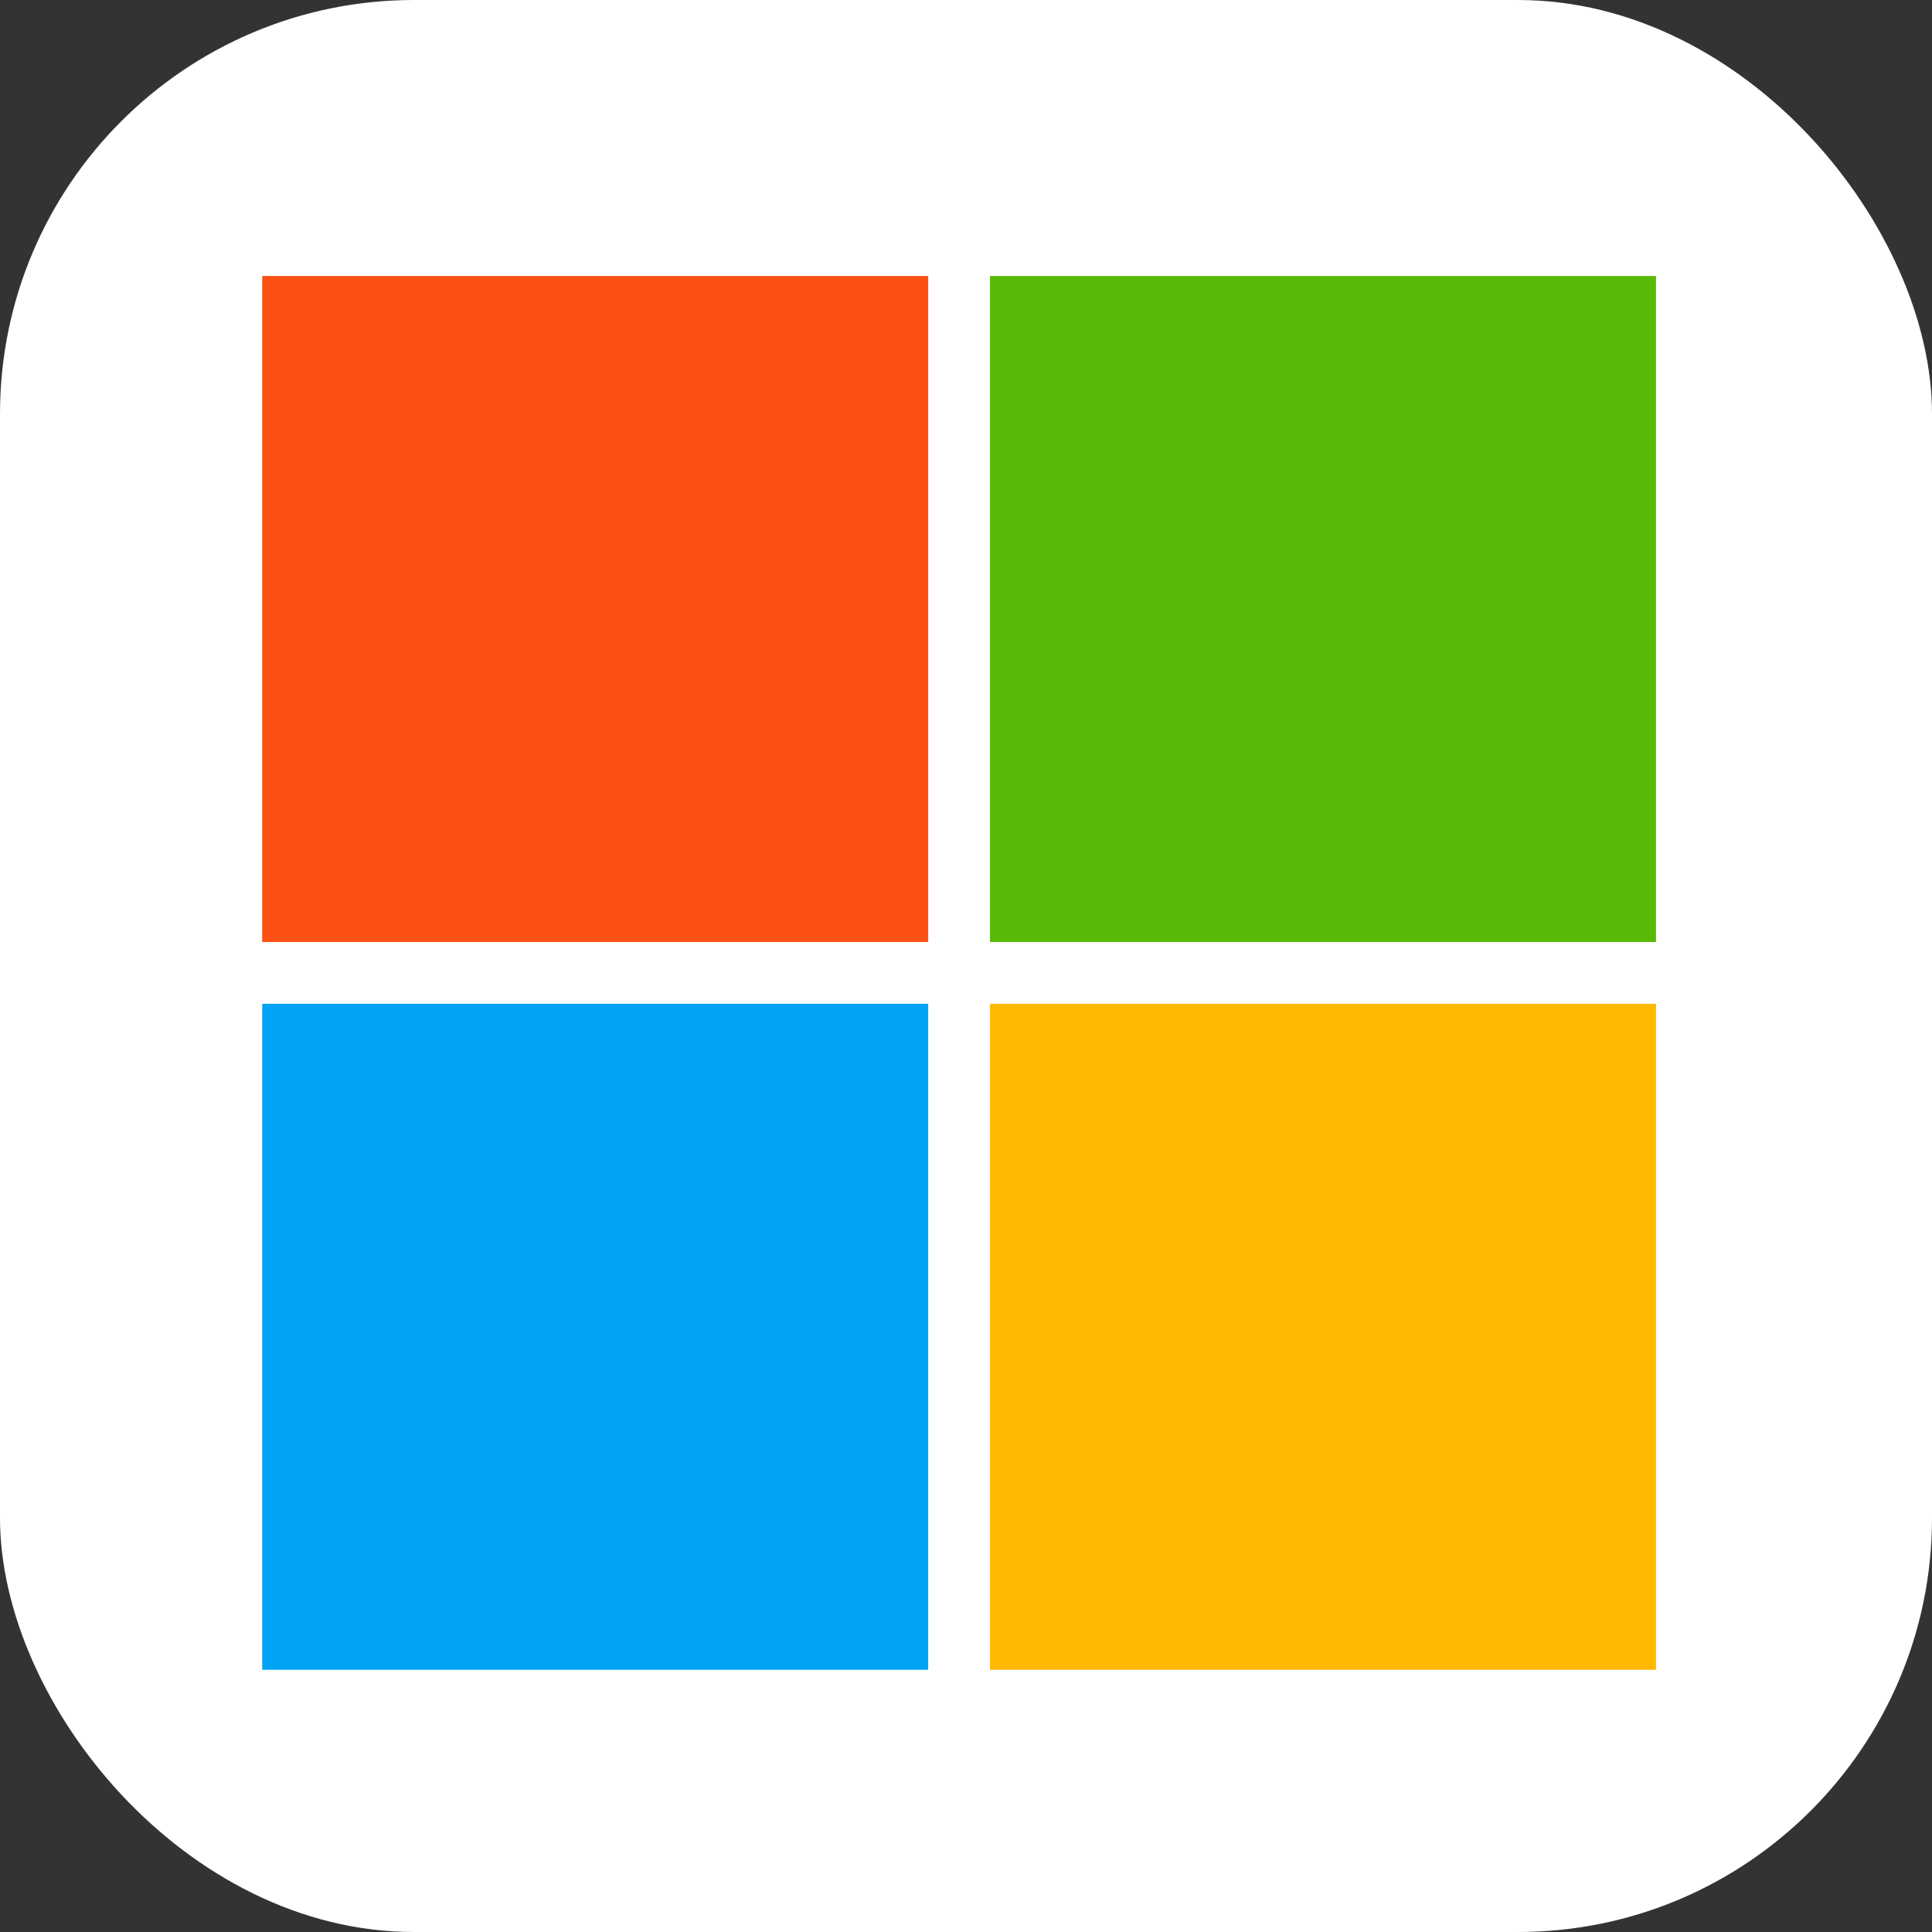
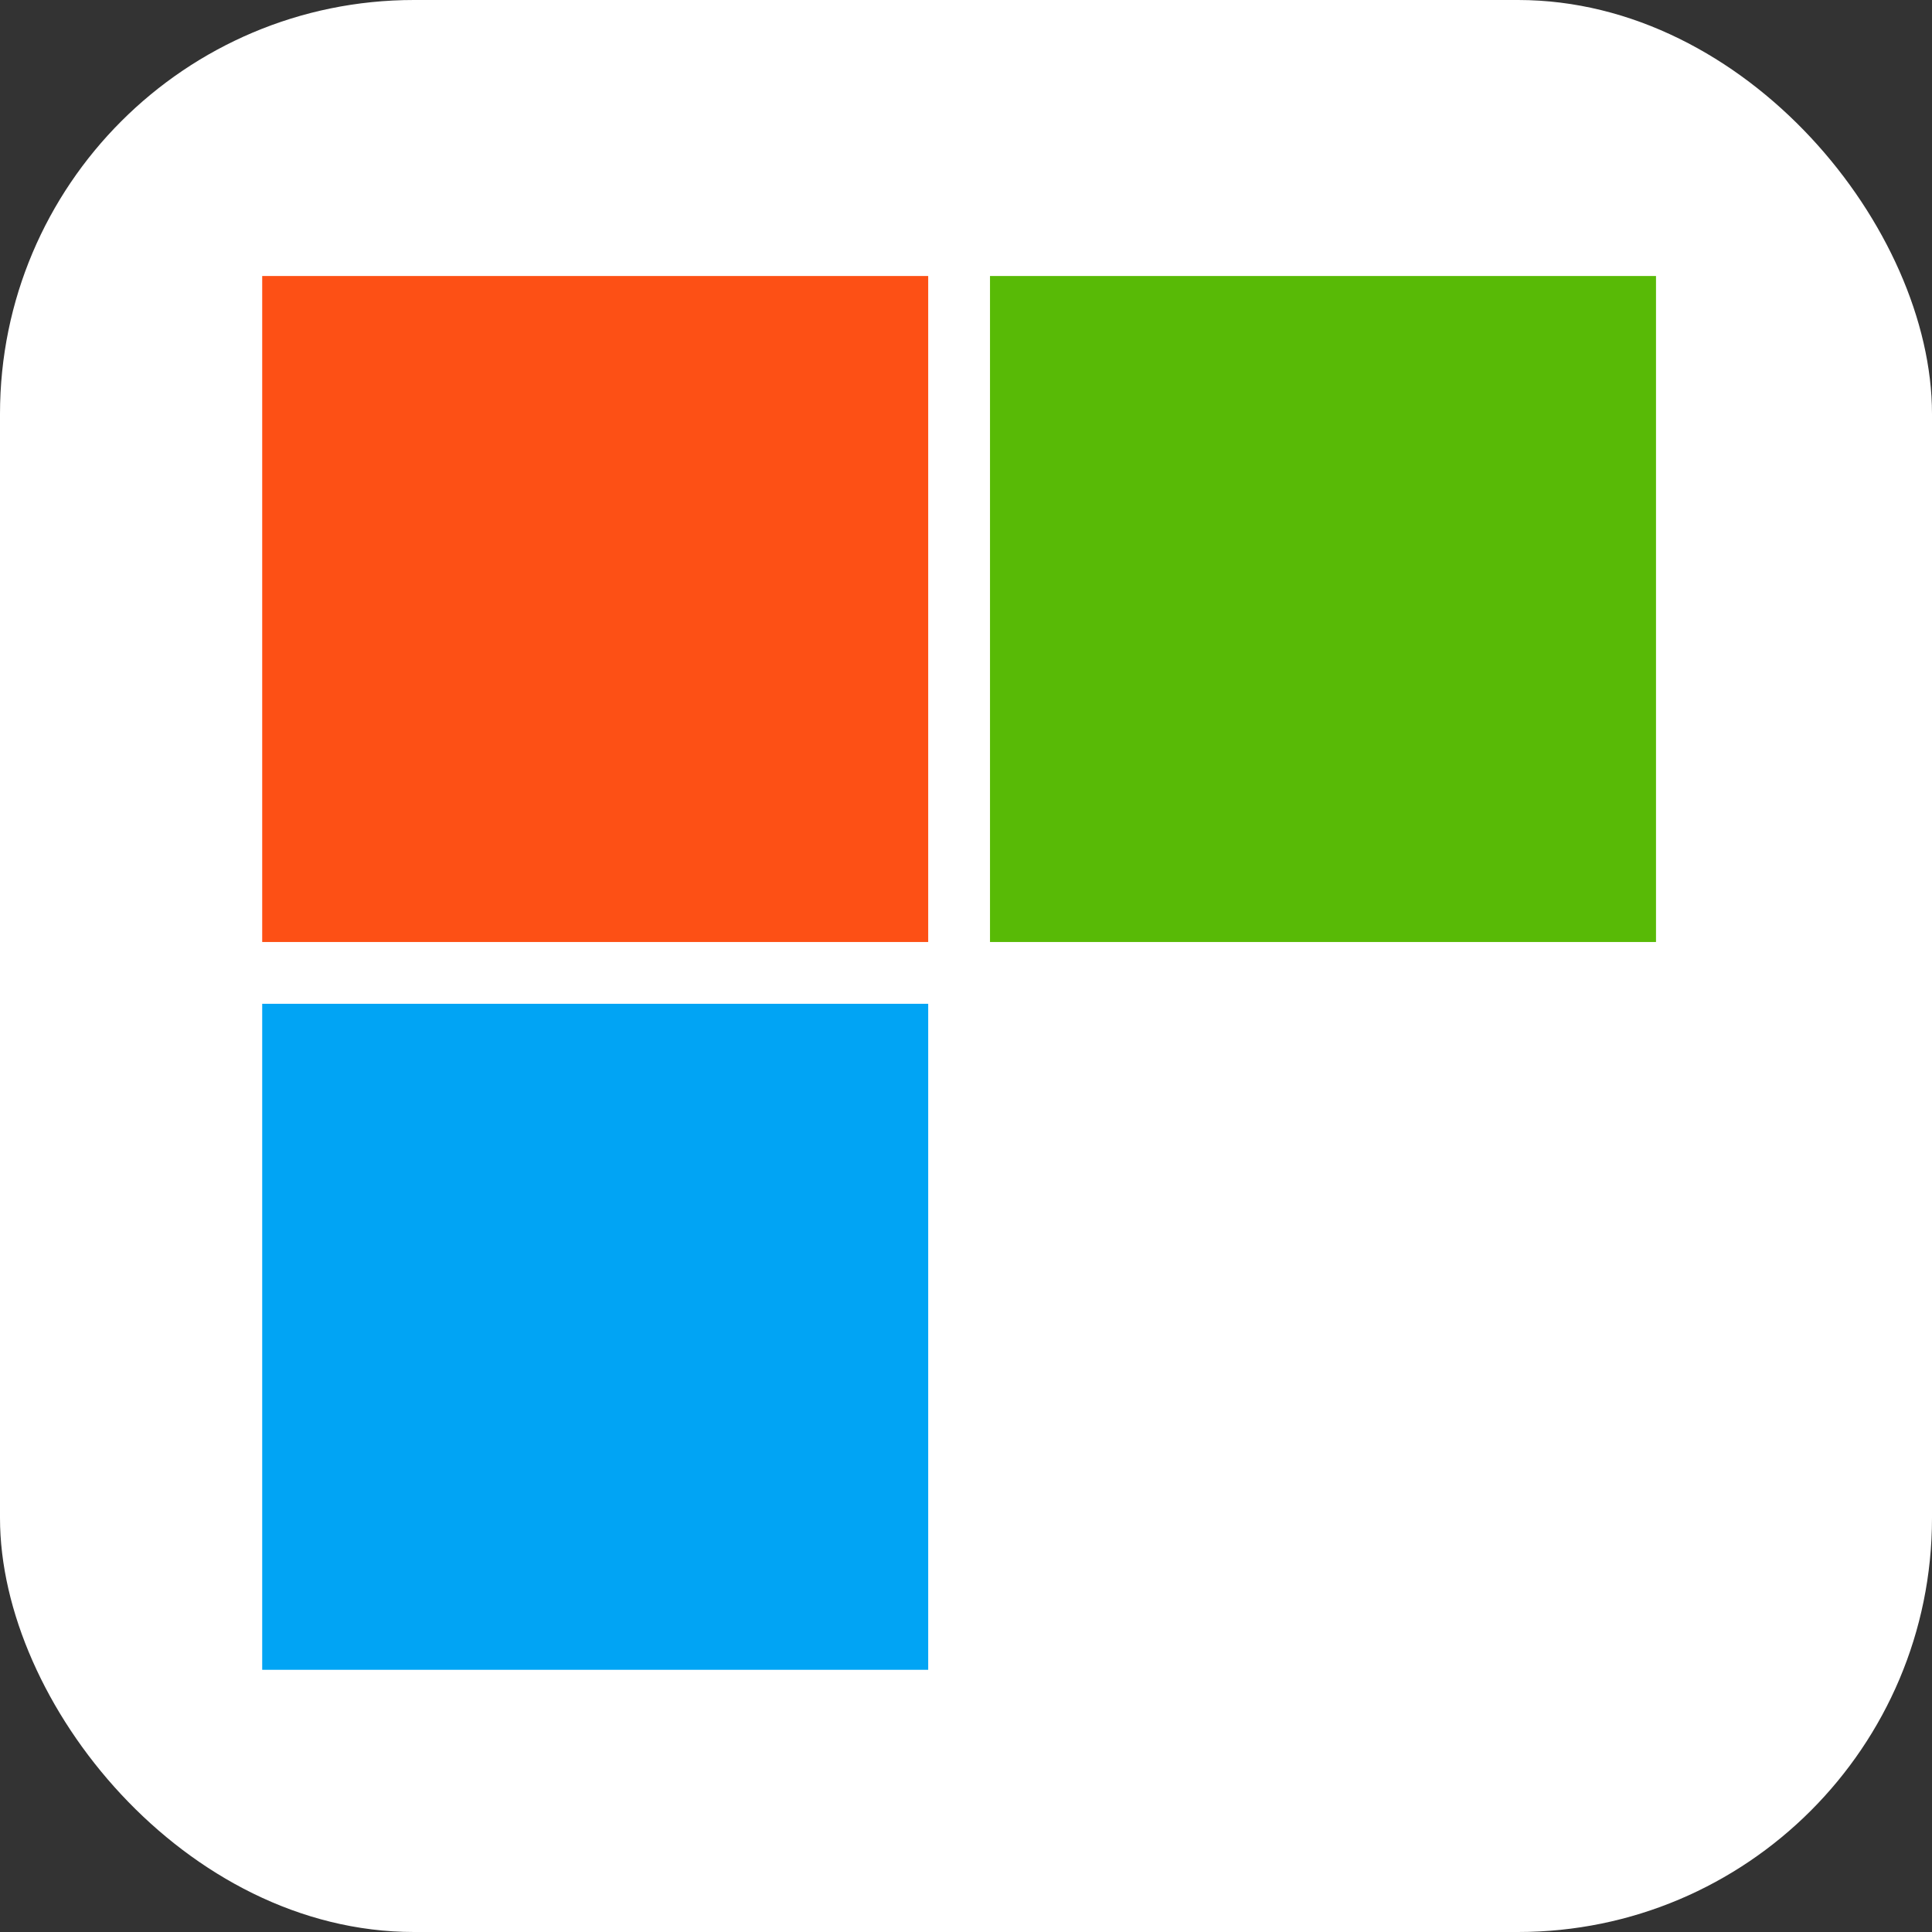
<svg xmlns="http://www.w3.org/2000/svg" width="140" height="140" viewBox="0 0 140 140" fill="none">
  <rect x="0" y="0" width="140" height="140" fill="#333333" stroke="none" />
  <rect width="140" height="140" rx="30" fill="white" />
  <rect x="19" y="20" width="48.261" height="48.261" fill="#FD5015" />
  <rect x="19" y="72.739" width="48.261" height="48.261" fill="#01A4F4" />
  <rect x="71.739" y="20" width="48.261" height="48.261" fill="#58BA06" />
-   <rect x="71.739" y="72.739" width="48.261" height="48.261" fill="#FFB901" />
</svg>